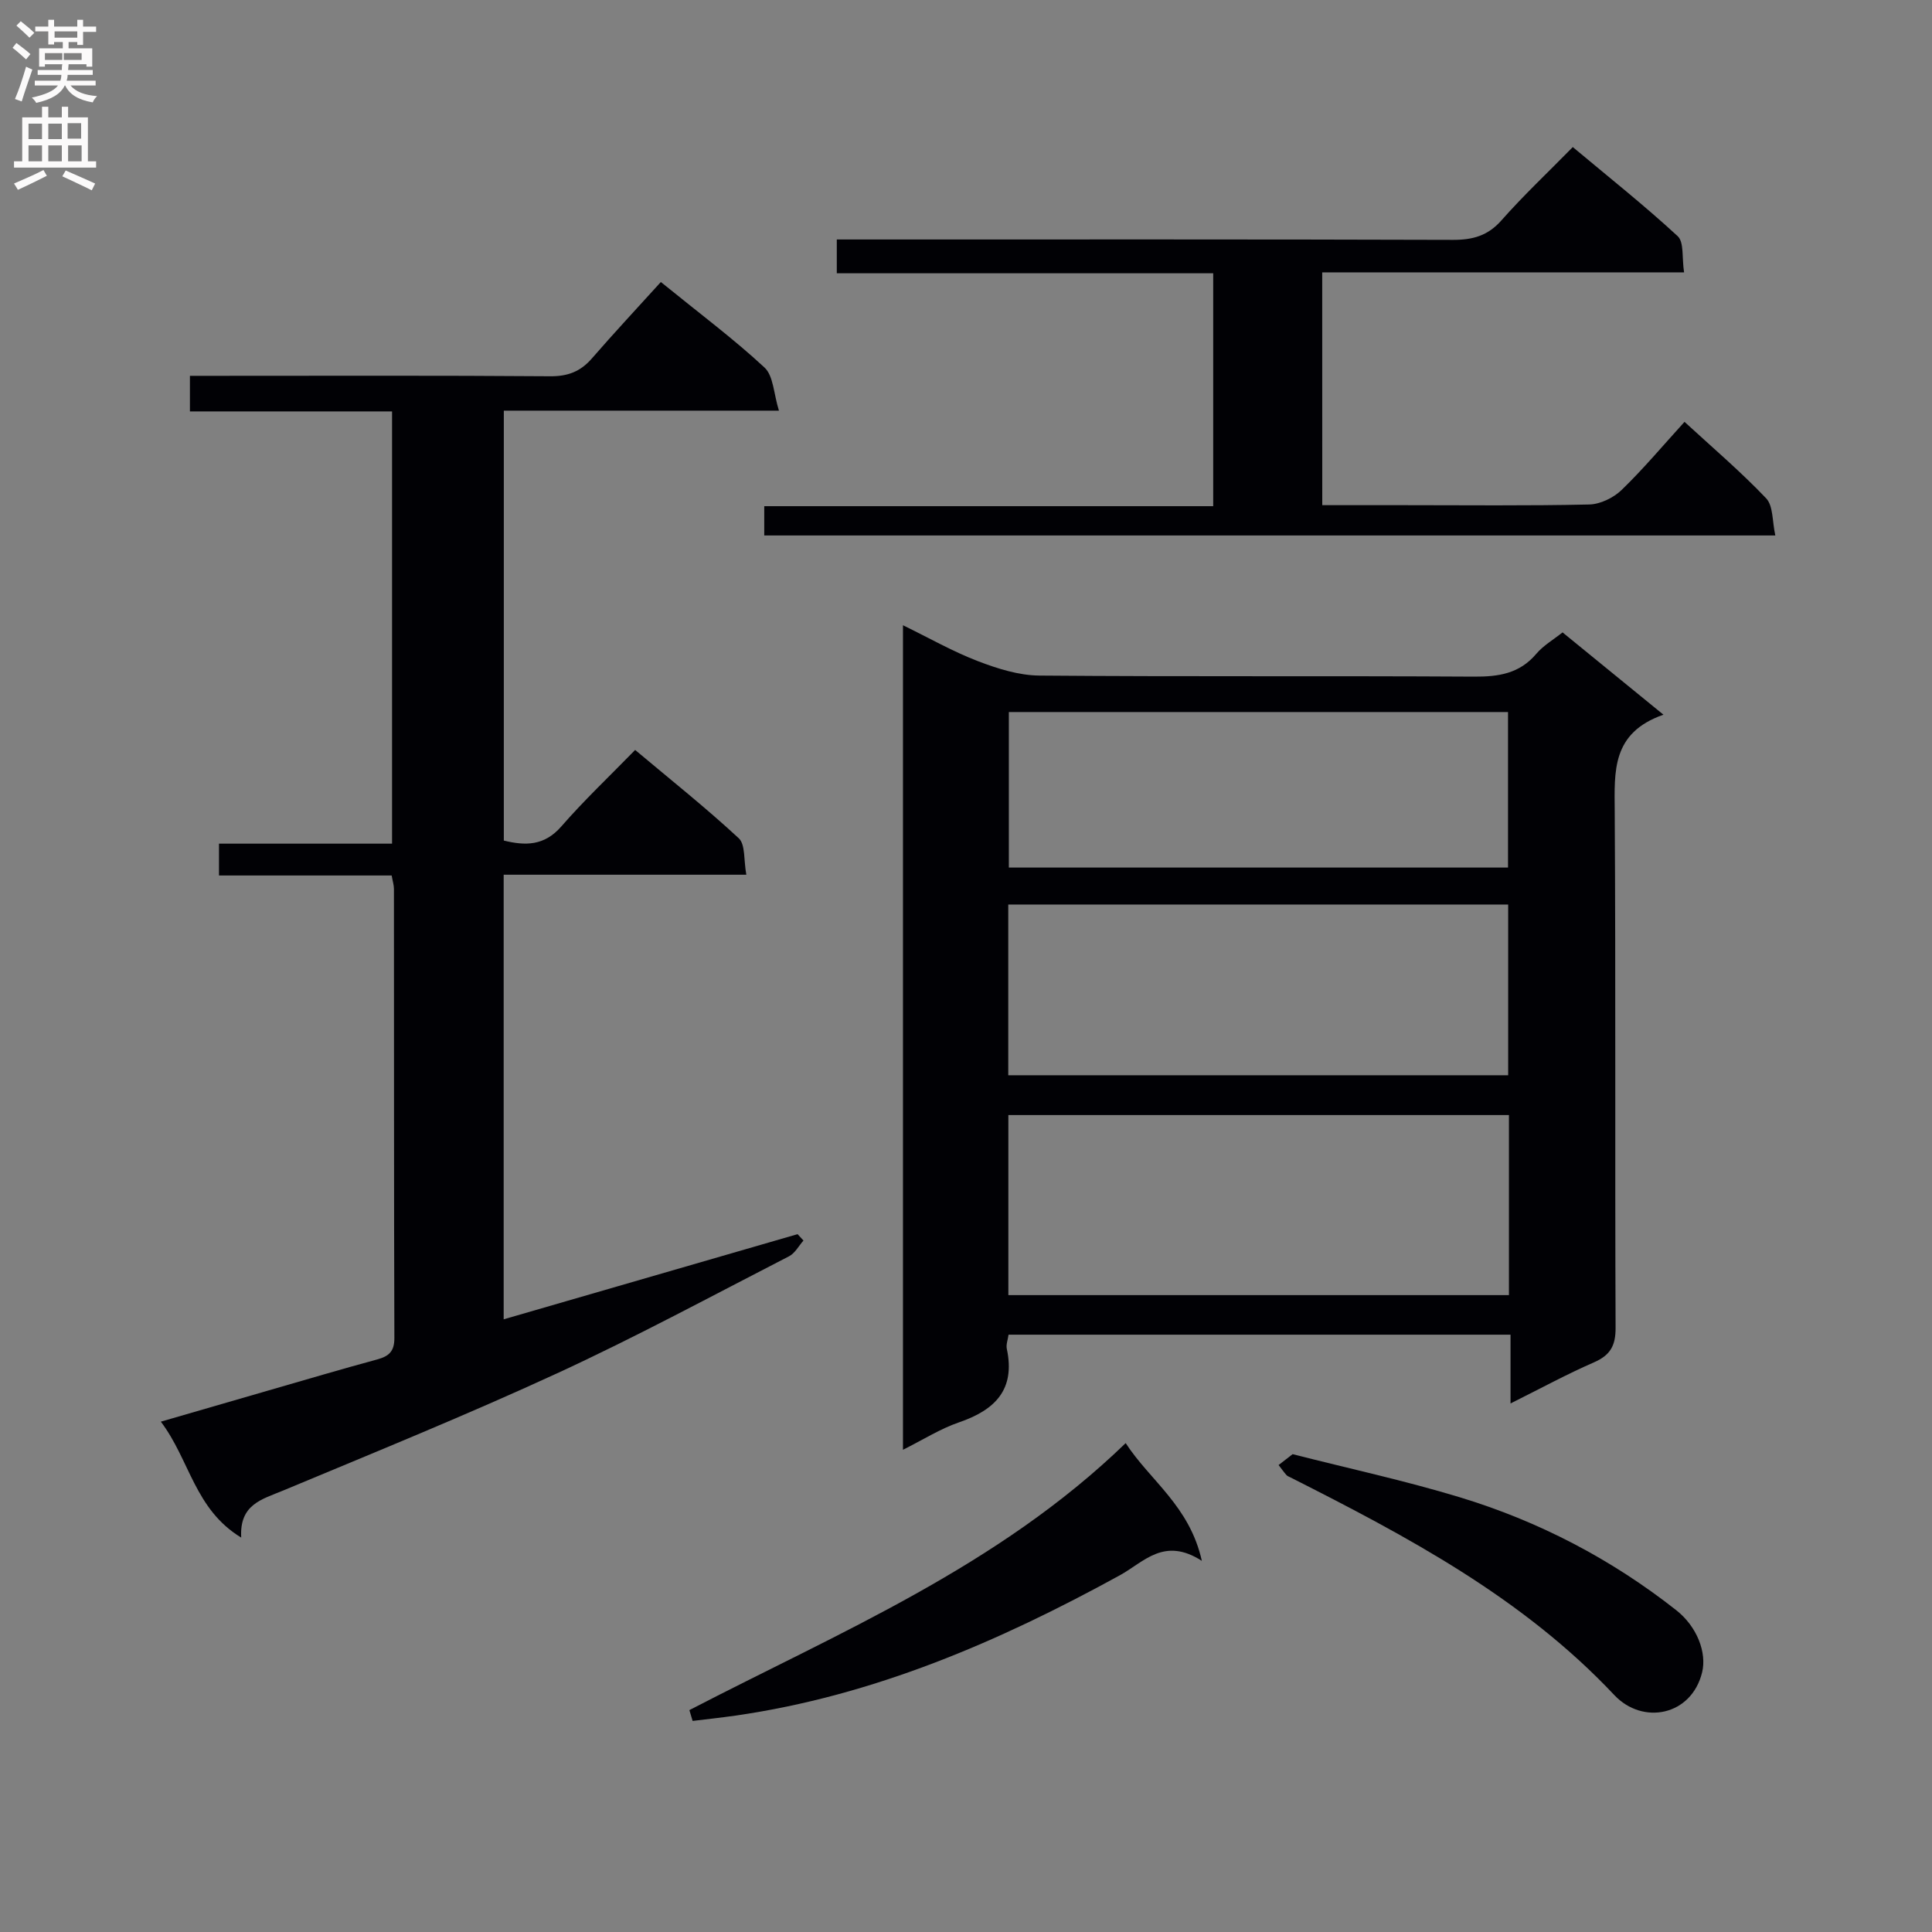
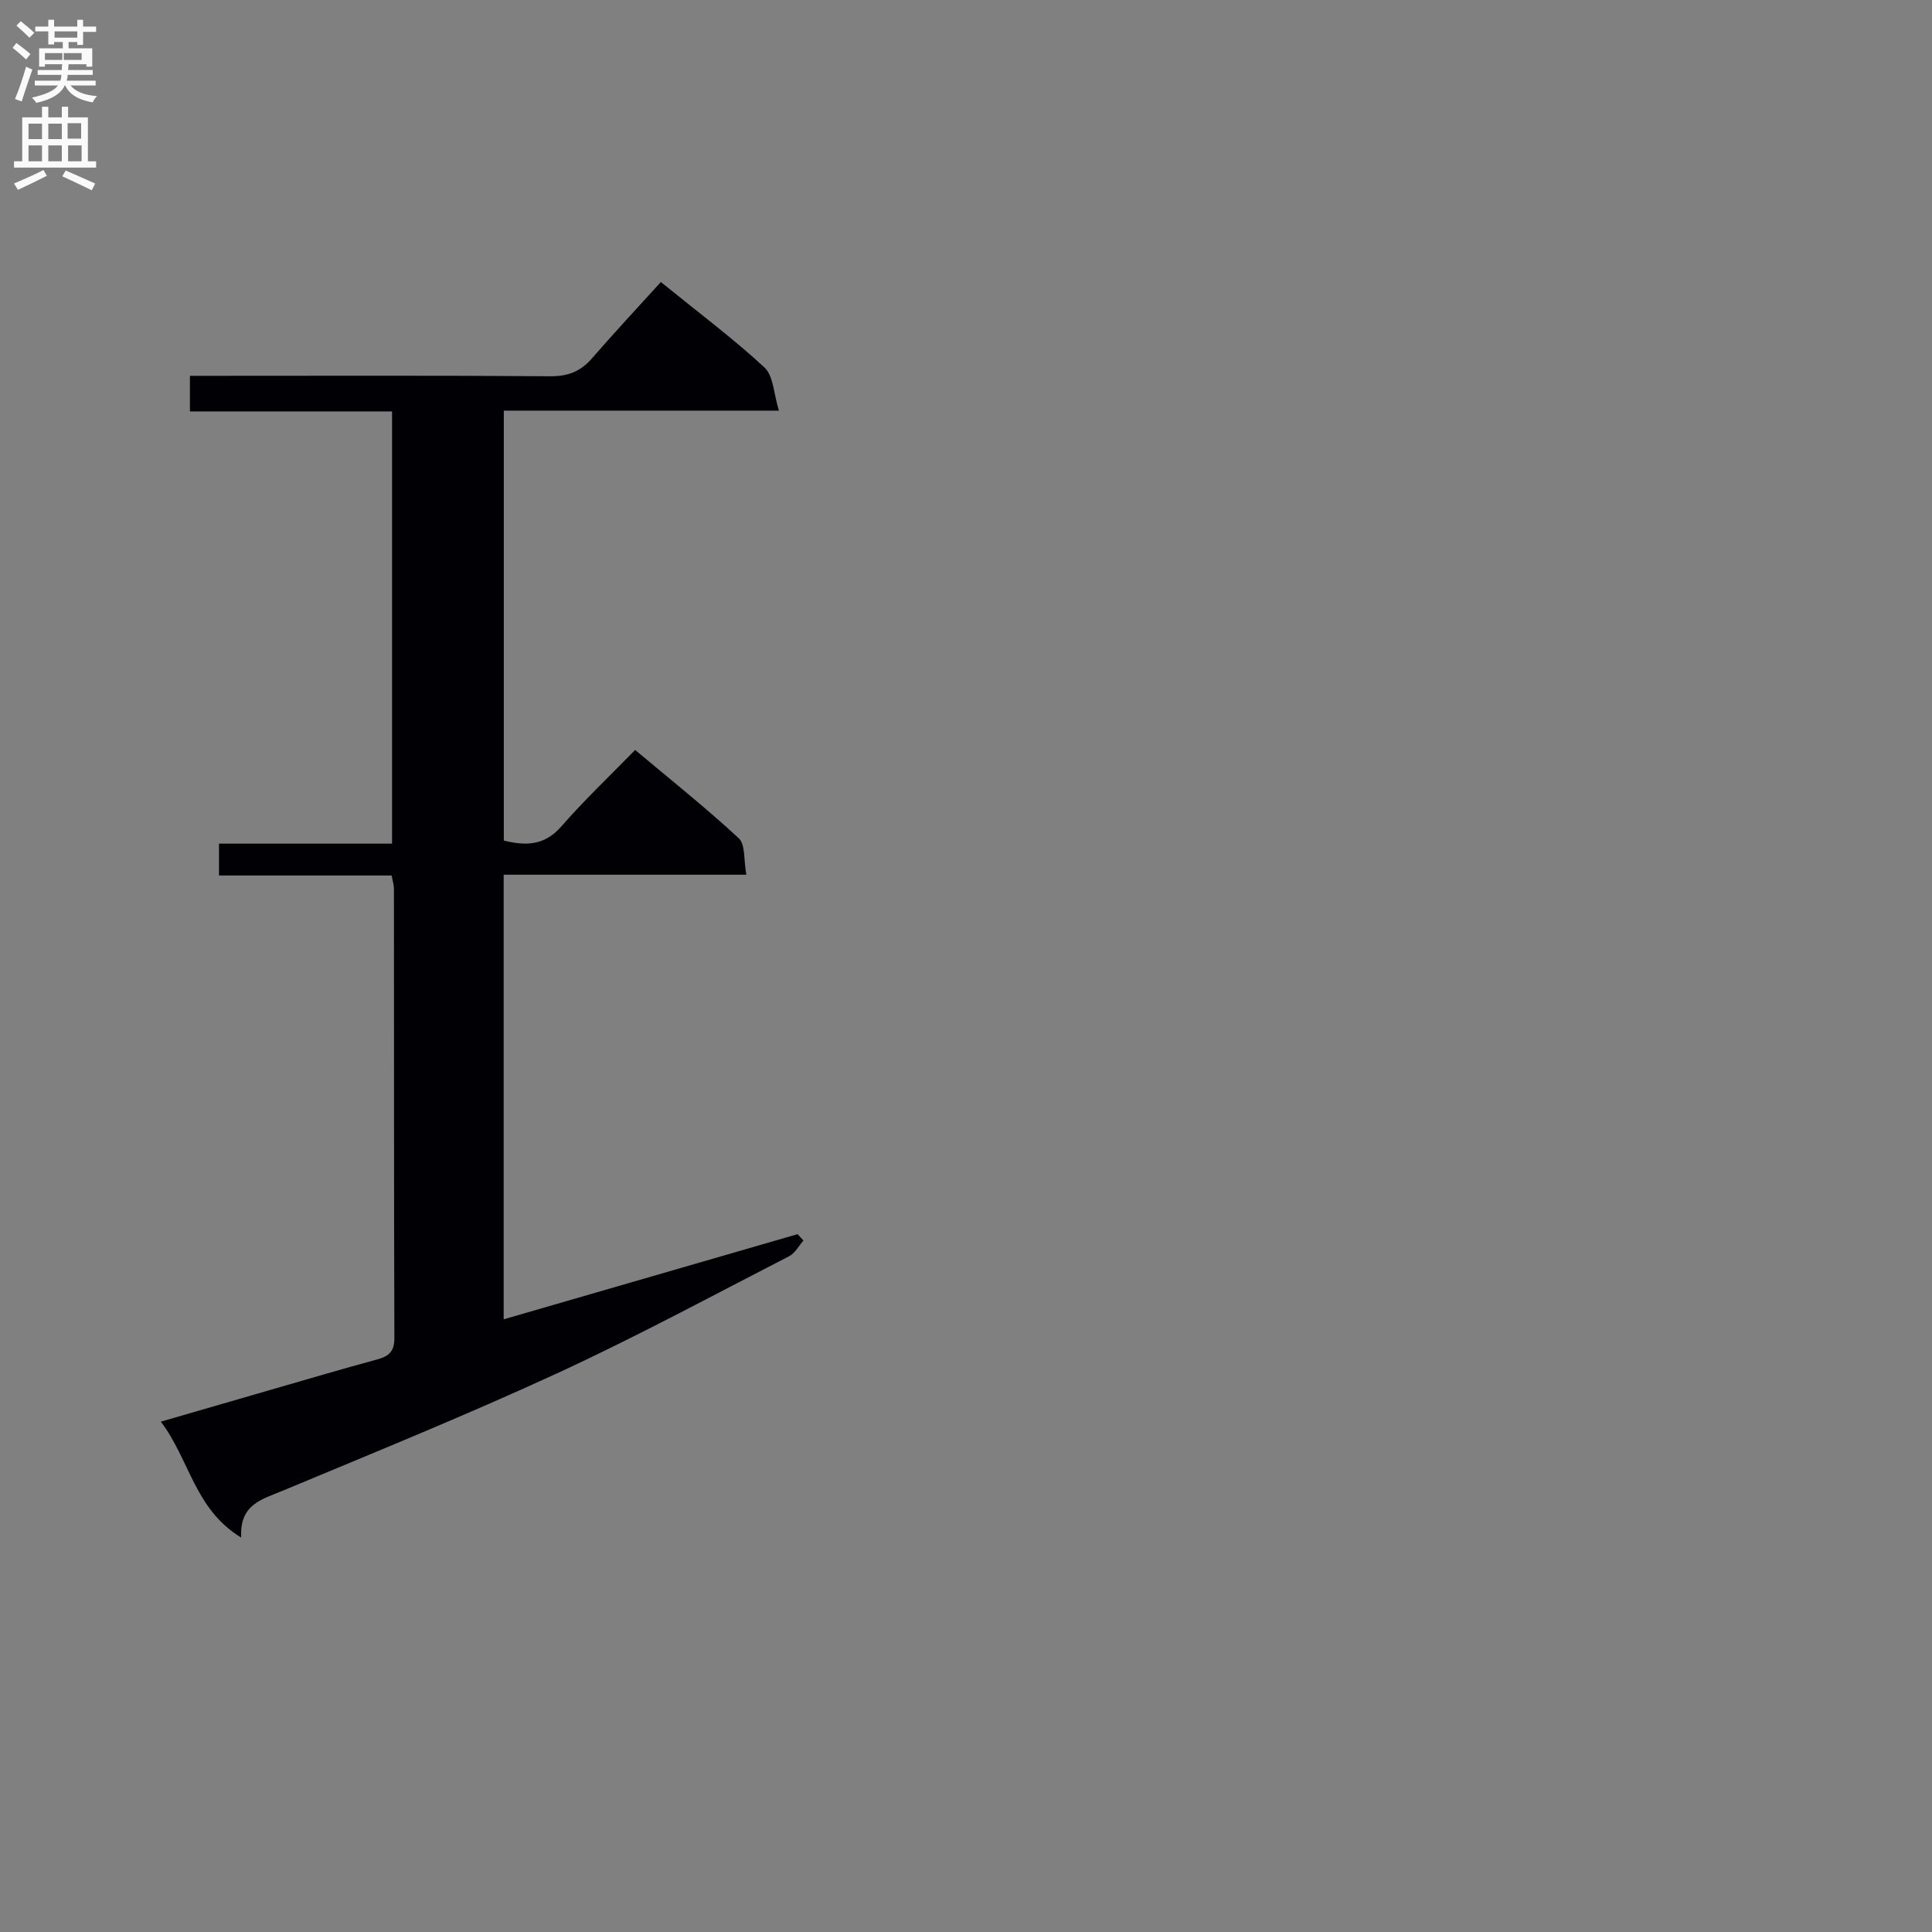
<svg xmlns="http://www.w3.org/2000/svg" enable-background="new 0 0 400 400" viewBox="0 0 400 400">
  <rect x="0" y="0" width="400" height="400" fill="#808080" stroke="none" />
  <g fill="#010105">
-     <path d="m344.4 147.97c-10.77 3.76-10.14 11.75-10.09 19.99.22 35.64.03 71.29.18 106.93.02 3.72-1.09 5.69-4.48 7.17-5.6 2.44-10.98 5.37-17.27 8.51 0-5.17 0-9.55 0-14.24-34.98 0-69.35 0-103.93 0-.14 1.02-.55 2.04-.36 2.94 1.81 8.45-2.45 12.66-9.92 15.22-3.86 1.32-7.39 3.58-11.58 5.67 0-57.01 0-113.47 0-170.71 5.49 2.68 10.36 5.46 15.53 7.44 4.05 1.55 8.47 2.95 12.74 2.98 29.98.25 59.96.04 89.94.22 5.09.03 9.43-.61 12.91-4.72 1.46-1.73 3.55-2.93 5.44-4.44 6.71 5.46 13.27 10.82 20.89 17.04zm-31.99 82.89c-34.9 0-69.27 0-103.64 0v37.28h103.64c0-12.58 0-24.7 0-37.28zm-103.66-8.24h103.5c0-11.98 0-23.57 0-35.35-34.61 0-68.88 0-103.5 0zm.12-75.2v32.2h103.35c0-10.89 0-21.46 0-32.2-34.62 0-68.87 0-103.35 0z" />
    <path d="m136.82 58.39c8.2 6.65 15.15 11.84 21.47 17.71 1.85 1.72 1.88 5.4 2.98 8.92-19.8 0-38.23 0-56.96 0v89.01c4.41 1.08 8.36 1.15 11.91-2.93 4.69-5.39 9.91-10.32 15.28-15.83 7.43 6.24 14.68 12 21.45 18.28 1.4 1.3 1.01 4.54 1.57 7.55-17.16 0-33.56 0-50.24 0v92.05c20.47-5.93 40.66-11.78 60.85-17.63.41.44.81.88 1.22 1.32-.98 1.1-1.75 2.62-2.97 3.25-15.96 8.2-31.76 16.74-48.04 24.24-18.69 8.61-37.77 16.36-56.77 24.29-4.34 1.81-9.02 2.83-8.63 9.72-9.66-5.86-10.63-16.07-16.64-24 7.9-2.29 15.11-4.39 22.32-6.47 7.49-2.16 14.97-4.38 22.5-6.42 2.42-.66 3.54-1.68 3.53-4.42-.1-30.99-.06-61.99-.09-92.98 0-.8-.26-1.59-.47-2.79-11.9 0-23.67 0-35.75 0 0-2.31 0-4.19 0-6.59h35.83c0-30.03 0-59.56 0-89.49-13.93 0-27.7 0-41.85 0 0-2.45 0-4.51 0-7.37h5.09c23.16 0 46.32-.09 69.48.09 3.68.03 6.3-.97 8.67-3.71 4.57-5.27 9.35-10.38 14.26-15.8z" />
-     <path d="m273.76 104.59h16.77c12.83 0 25.67.15 38.49-.14 2.29-.05 5.03-1.38 6.71-3 4.52-4.37 8.57-9.21 13.03-14.11 5.83 5.36 11.66 10.32 16.9 15.83 1.49 1.57 1.25 4.78 1.9 7.69-70.23 0-139.63 0-209.33 0 0-1.87 0-3.63 0-6.06h92.95c0-16.36 0-32.06 0-48.22-25.98 0-51.75 0-77.93 0 0-2.34 0-4.22 0-7h6.09c40.49 0 80.99-.05 121.48.08 4.12.01 7.23-.85 10.05-4.05 4.51-5.11 9.5-9.8 14.76-15.16 7.42 6.21 14.81 12.07 21.71 18.44 1.36 1.25.86 4.51 1.33 7.5-25.43 0-50 0-74.92 0 .01 16.16.01 31.74.01 48.2z" />
-     <path d="m142.73 354.06c31.15-16.16 63.92-29.72 90.33-55.28 5.05 7.78 13.22 12.98 15.77 24.38-7.83-5.04-11.97.23-16.97 2.98-25.04 13.75-51.03 24.96-79.61 29.06-2.94.42-5.9.74-8.85 1.1-.22-.74-.44-1.49-.67-2.24z" />
-     <path d="m267.62 301.07c11.57 2.95 23.23 5.47 34.6 8.92 16.34 4.96 31.34 12.77 44.81 23.37 4.4 3.46 6.35 8.86 5.38 12.86-2.2 9.04-12.31 10.97-18.18 4.73-18.99-20.18-42.85-32.83-67.06-45.07-.3-.15-.64-.27-.85-.51-.57-.66-1.07-1.37-1.6-2.05.78-.62 1.57-1.23 2.9-2.25z" />
  </g>
  <path d="m2.6 9.9.8-1c.9.7 1.9 1.4 2.9 2.3l-.9 1.1c-1.1-1-2-1.8-2.8-2.4zm.5 10.6c.9-2.1 1.6-4.3 2.3-6.7.4.2.8.4 1.3.6-.7 2.1-1.5 4.3-2.2 6.6zm.3-15.2.9-.9c1 .8 2 1.6 2.8 2.4l-1 1c-.9-.9-1.8-1.7-2.7-2.5zm12.6-1.2h1.2v1.4h2.7v1.1h-2.7v2.7h-1.2v-.6h-1.8v1.3h4.9v3.8h-1.2v-.5h-3.7c0 .4-.1.9-.1 1.2h5.1v1h-5.2c0 .5-.1.9-.2 1.2h6v1h-5.2c1.1 1.3 2.9 2 5.5 2.2-.4.4-.7.8-.9 1.3-2.9-.5-4.8-1.6-5.7-3.5h-.1c-.8 1.7-2.7 2.9-5.9 3.6-.2-.4-.6-.8-.9-1.1 2.8-.6 4.6-1.4 5.4-2.5h-4.8v-1h5.3c.1-.3.2-.7.2-1.2h-4.9v-1h5c0-.4 0-.8.1-1.2h-3.6v.5h-1.2v-3.8h4.9v-1.3h-1.8v.5h-1.2v-2.7h-2.7v-1h2.7v-1.4h1.2v1.4h4.8zm-6.7 8.3h3.6c0-.4 0-.9 0-1.4h-3.6zm1.9-4.6h4.8v-1.3h-4.7v1.3zm6.7 3.2h-4.7v1.4h3.7v-1.4z" fill="#fbfafa" />
  <path d="m8.7 22.1h1.3v2.2h2.8v-2.2h1.3v2.2h4.1v9.1h1.7v1.3h-17v-1.3h1.7v-9.1h4.1zm.3 13.1.7 1.2c-1.8.9-3.8 1.9-6 2.9-.2-.4-.5-.8-.8-1.3 2.3-1 4.4-1.9 6.1-2.8zm-3.1-6.4h2.8v-3.2h-2.8zm0 4.6h2.8v-3.3h-2.8zm4.1-4.6h2.8v-3.2h-2.8zm0 4.6h2.8v-3.3h-2.8zm3.6 1.9c2.1.9 4.1 1.8 6.1 2.7l-.7 1.4c-2.2-1.1-4.2-2-6.1-2.9zm3.2-9.8h-2.8v3.2h2.8v-3.1zm-2.7 7.9h2.8v-3.3h-2.8z" fill="#fbfafa" />
</svg>